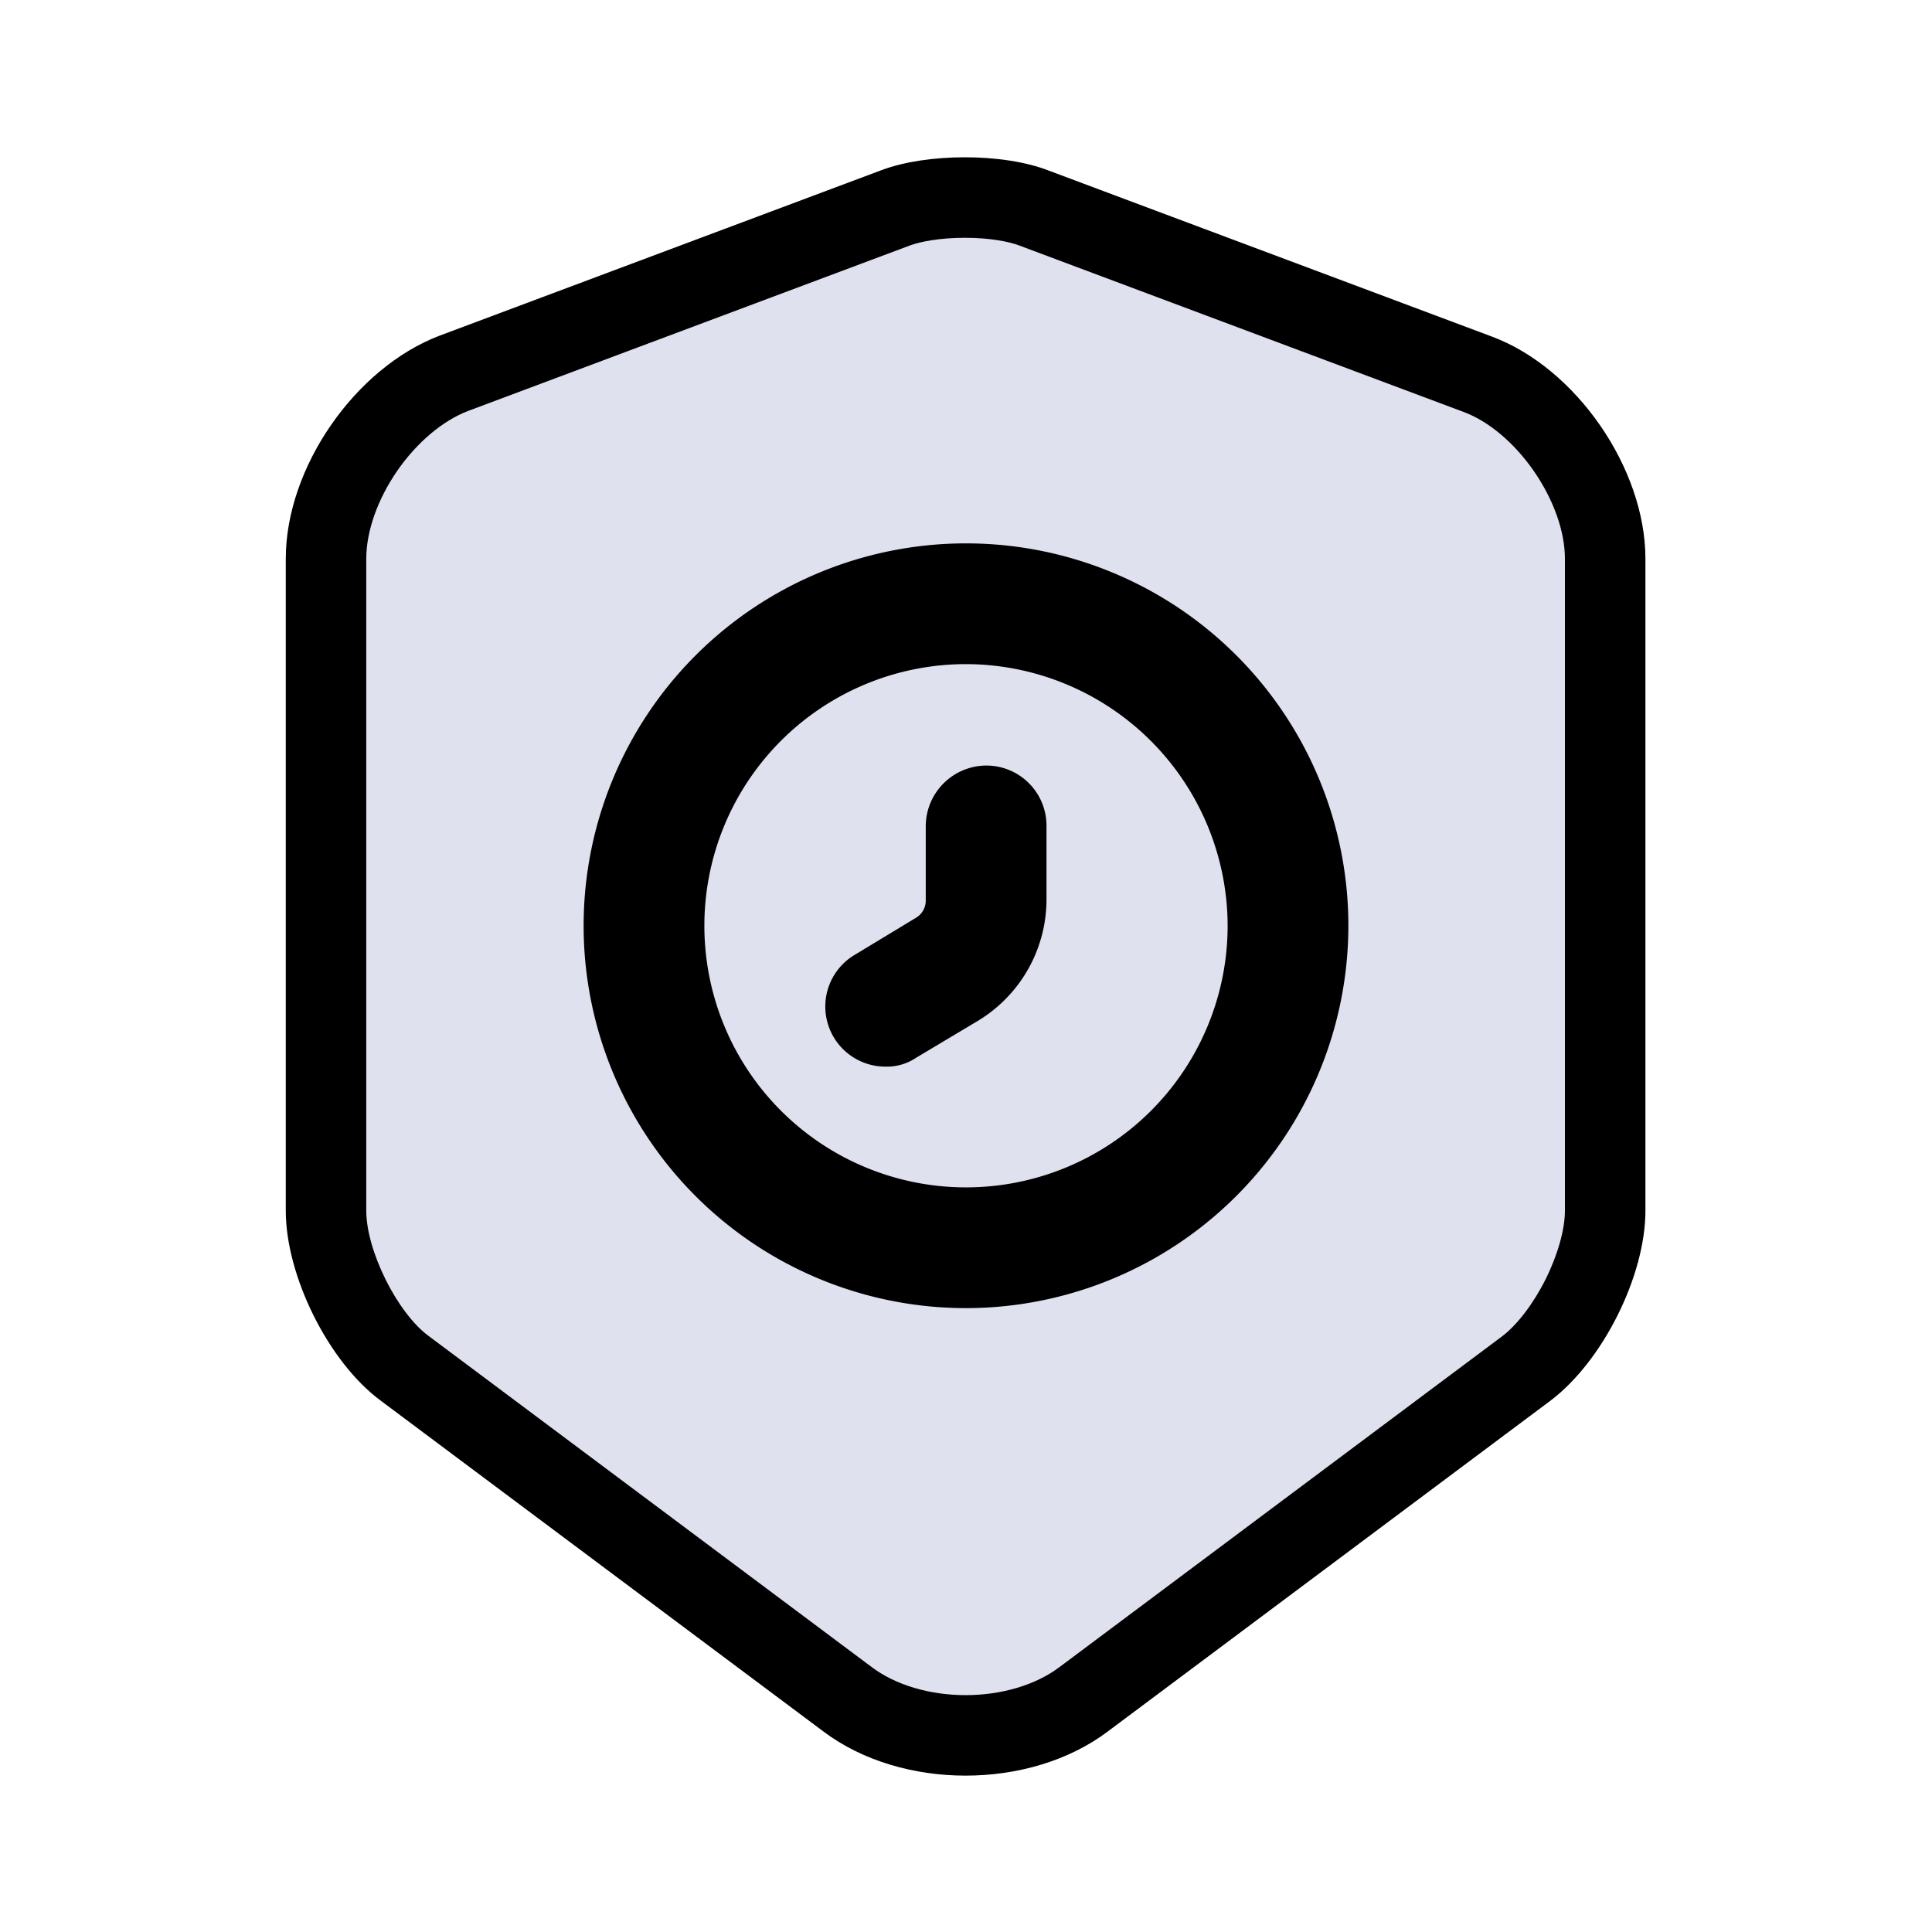
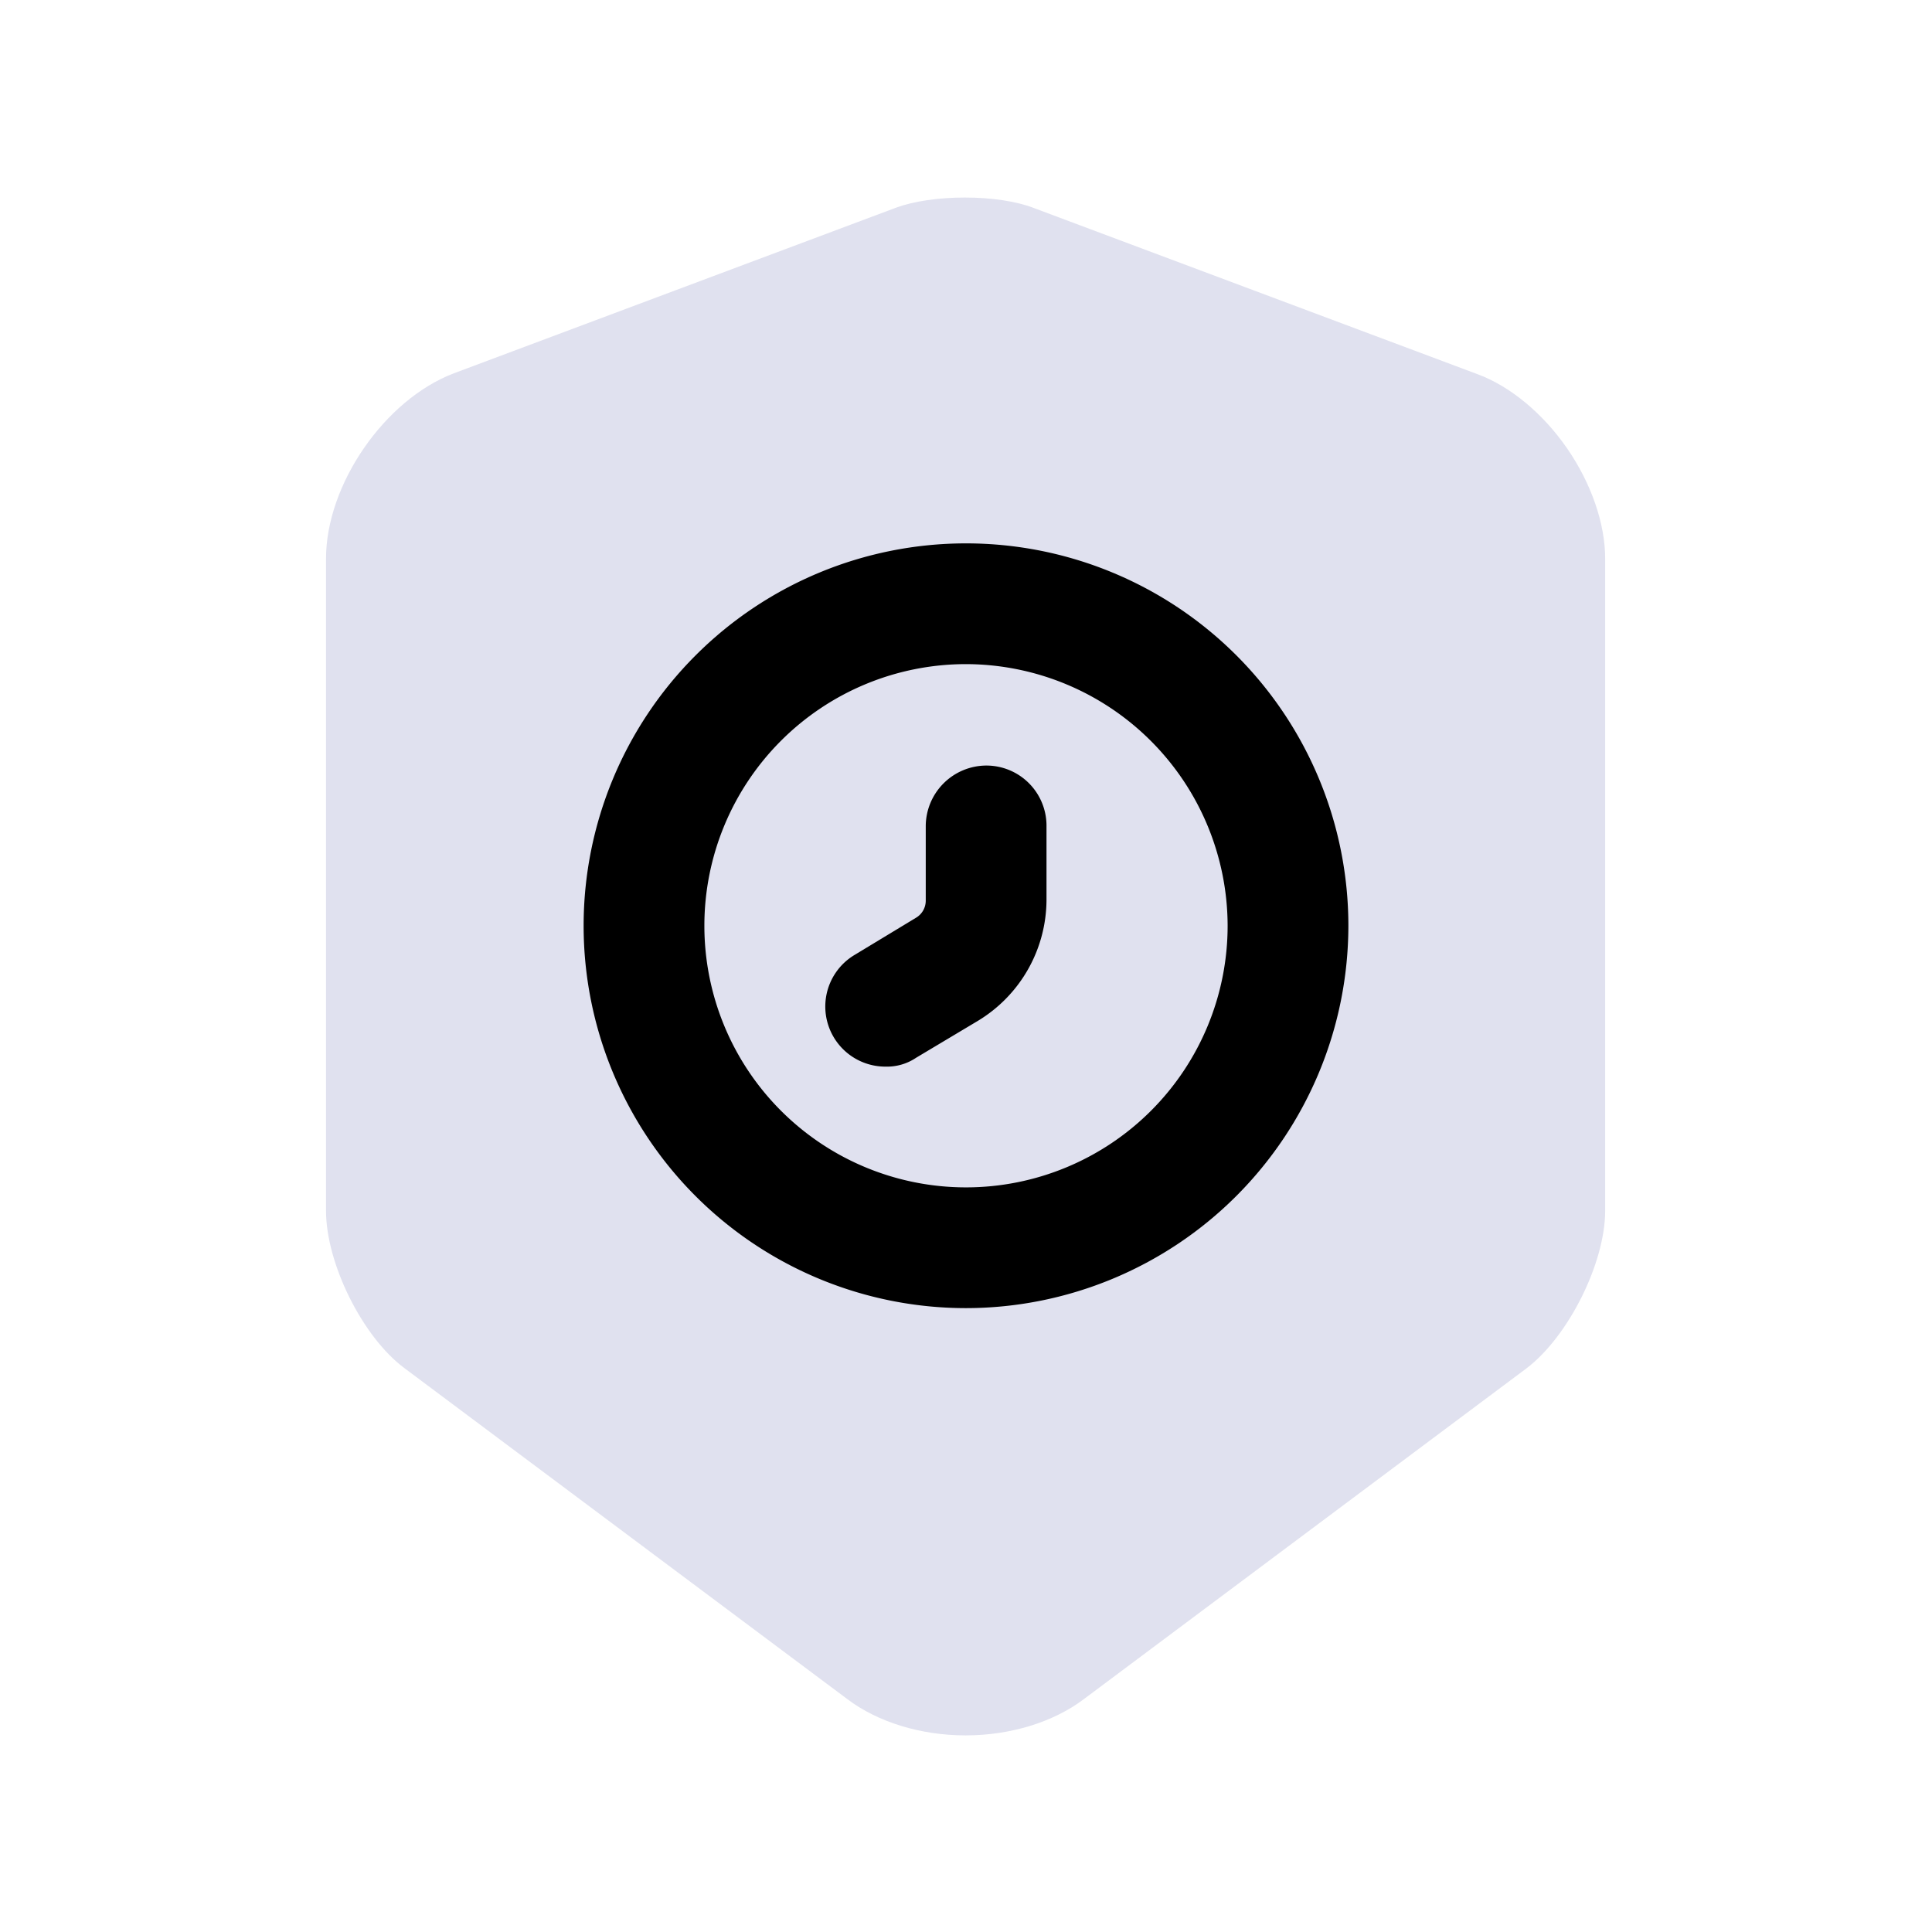
<svg xmlns="http://www.w3.org/2000/svg" id="security-time" width="120" height="120" viewBox="0 0 120 120">
-   <path id="Vector" d="M0,0H120V120H0Z" fill="none" opacity="0" />
  <g id="Vector-2" data-name="Vector" transform="translate(17.75 9.769)" fill="#e0e1ef">
    <path d="M 42.225 98.019 C 39.459 98.019 36.791 97.204 34.903 95.784 L 34.9 95.781 L 34.897 95.779 L 7.397 75.229 L 7.391 75.224 L 7.385 75.22 C 4.783 73.299 2.5 68.724 2.5 65.431 L 2.5 24.931 C 2.5 20.332 6.132 15.062 10.434 13.42 L 37.919 3.125 C 39.001 2.728 40.553 2.5 42.178 2.5 C 43.851 2.5 45.421 2.74 46.486 3.158 L 46.504 3.166 L 46.523 3.173 L 74.023 13.473 L 74.026 13.474 L 74.03 13.475 C 76.059 14.229 78.084 15.908 79.587 18.083 C 81.089 20.258 81.95 22.754 81.95 24.931 L 81.95 65.431 C 81.95 68.683 79.66 73.261 77.049 75.232 L 49.553 95.779 L 49.55 95.781 L 49.547 95.784 C 47.659 97.204 44.991 98.019 42.225 98.019 Z" stroke="none" />
-     <path d="M 42.178 0 L 42.178 5 C 40.627 5 39.413 5.242 38.789 5.469 L 11.319 15.758 C 9.739 16.363 8.136 17.719 6.92 19.479 C 5.7 21.246 5 23.233 5 24.931 L 5 65.431 C 5 67.914 6.917 71.767 8.87 73.209 L 8.893 73.226 L 36.407 93.786 C 37.87 94.887 39.99 95.519 42.225 95.519 C 44.46 95.519 46.58 94.887 48.043 93.786 L 48.057 93.776 L 75.546 73.234 C 76.484 72.525 77.493 71.203 78.247 69.695 C 79 68.188 79.45 66.594 79.45 65.431 L 79.45 24.931 C 79.45 23.249 78.75 21.271 77.53 19.504 C 76.312 17.741 74.719 16.398 73.159 15.818 L 73.146 15.814 L 45.572 5.485 C 44.975 5.251 43.77 5 42.178 5 L 42.178 0 M 42.178 0 C 44.081 1.52587890625e-05 45.984 0.275 47.4 0.831 L 74.9 11.131 C 80.15 13.081 84.45 19.331 84.45 24.931 L 84.45 65.431 C 84.45 69.481 81.8 74.781 78.55 77.231 L 51.05 97.781 C 46.2 101.431 38.25 101.431 33.4 97.781 L 5.9 77.231 C 2.65 74.831 0 69.481 0 65.431 L 0 24.931 C 0 19.281 4.3 13.081 9.55 11.081 L 37.05 0.781 C 38.458 0.262 40.319 -1.52587890625e-05 42.178 0 Z" stroke="none" fill="#000" />
  </g>
  <g id="Group" transform="translate(36.25 33.75)">
    <g id="Group-2" data-name="Group">
      <path id="Vector-3" data-name="Vector" d="M23.75,47.5A23.75,23.75,0,1,1,47.5,23.75,23.771,23.771,0,0,1,23.75,47.5Zm0-40A16.25,16.25,0,1,0,40,23.75,16.282,16.282,0,0,0,23.75,7.5Z" />
    </g>
    <g id="Group-3" data-name="Group" transform="translate(15.02 13.8)">
      <path id="Vector-4" data-name="Vector" d="M3.73,18.7a3.733,3.733,0,0,1-1.9-6.95l3.8-2.3a1.233,1.233,0,0,0,.6-1.05V3.75A3.777,3.777,0,0,1,9.98,0a3.735,3.735,0,0,1,3.75,3.7V8.35a8.815,8.815,0,0,1-4.25,7.5l-3.85,2.3A3.242,3.242,0,0,1,3.73,18.7Z" transform="translate(0)" />
    </g>
  </g>
</svg>